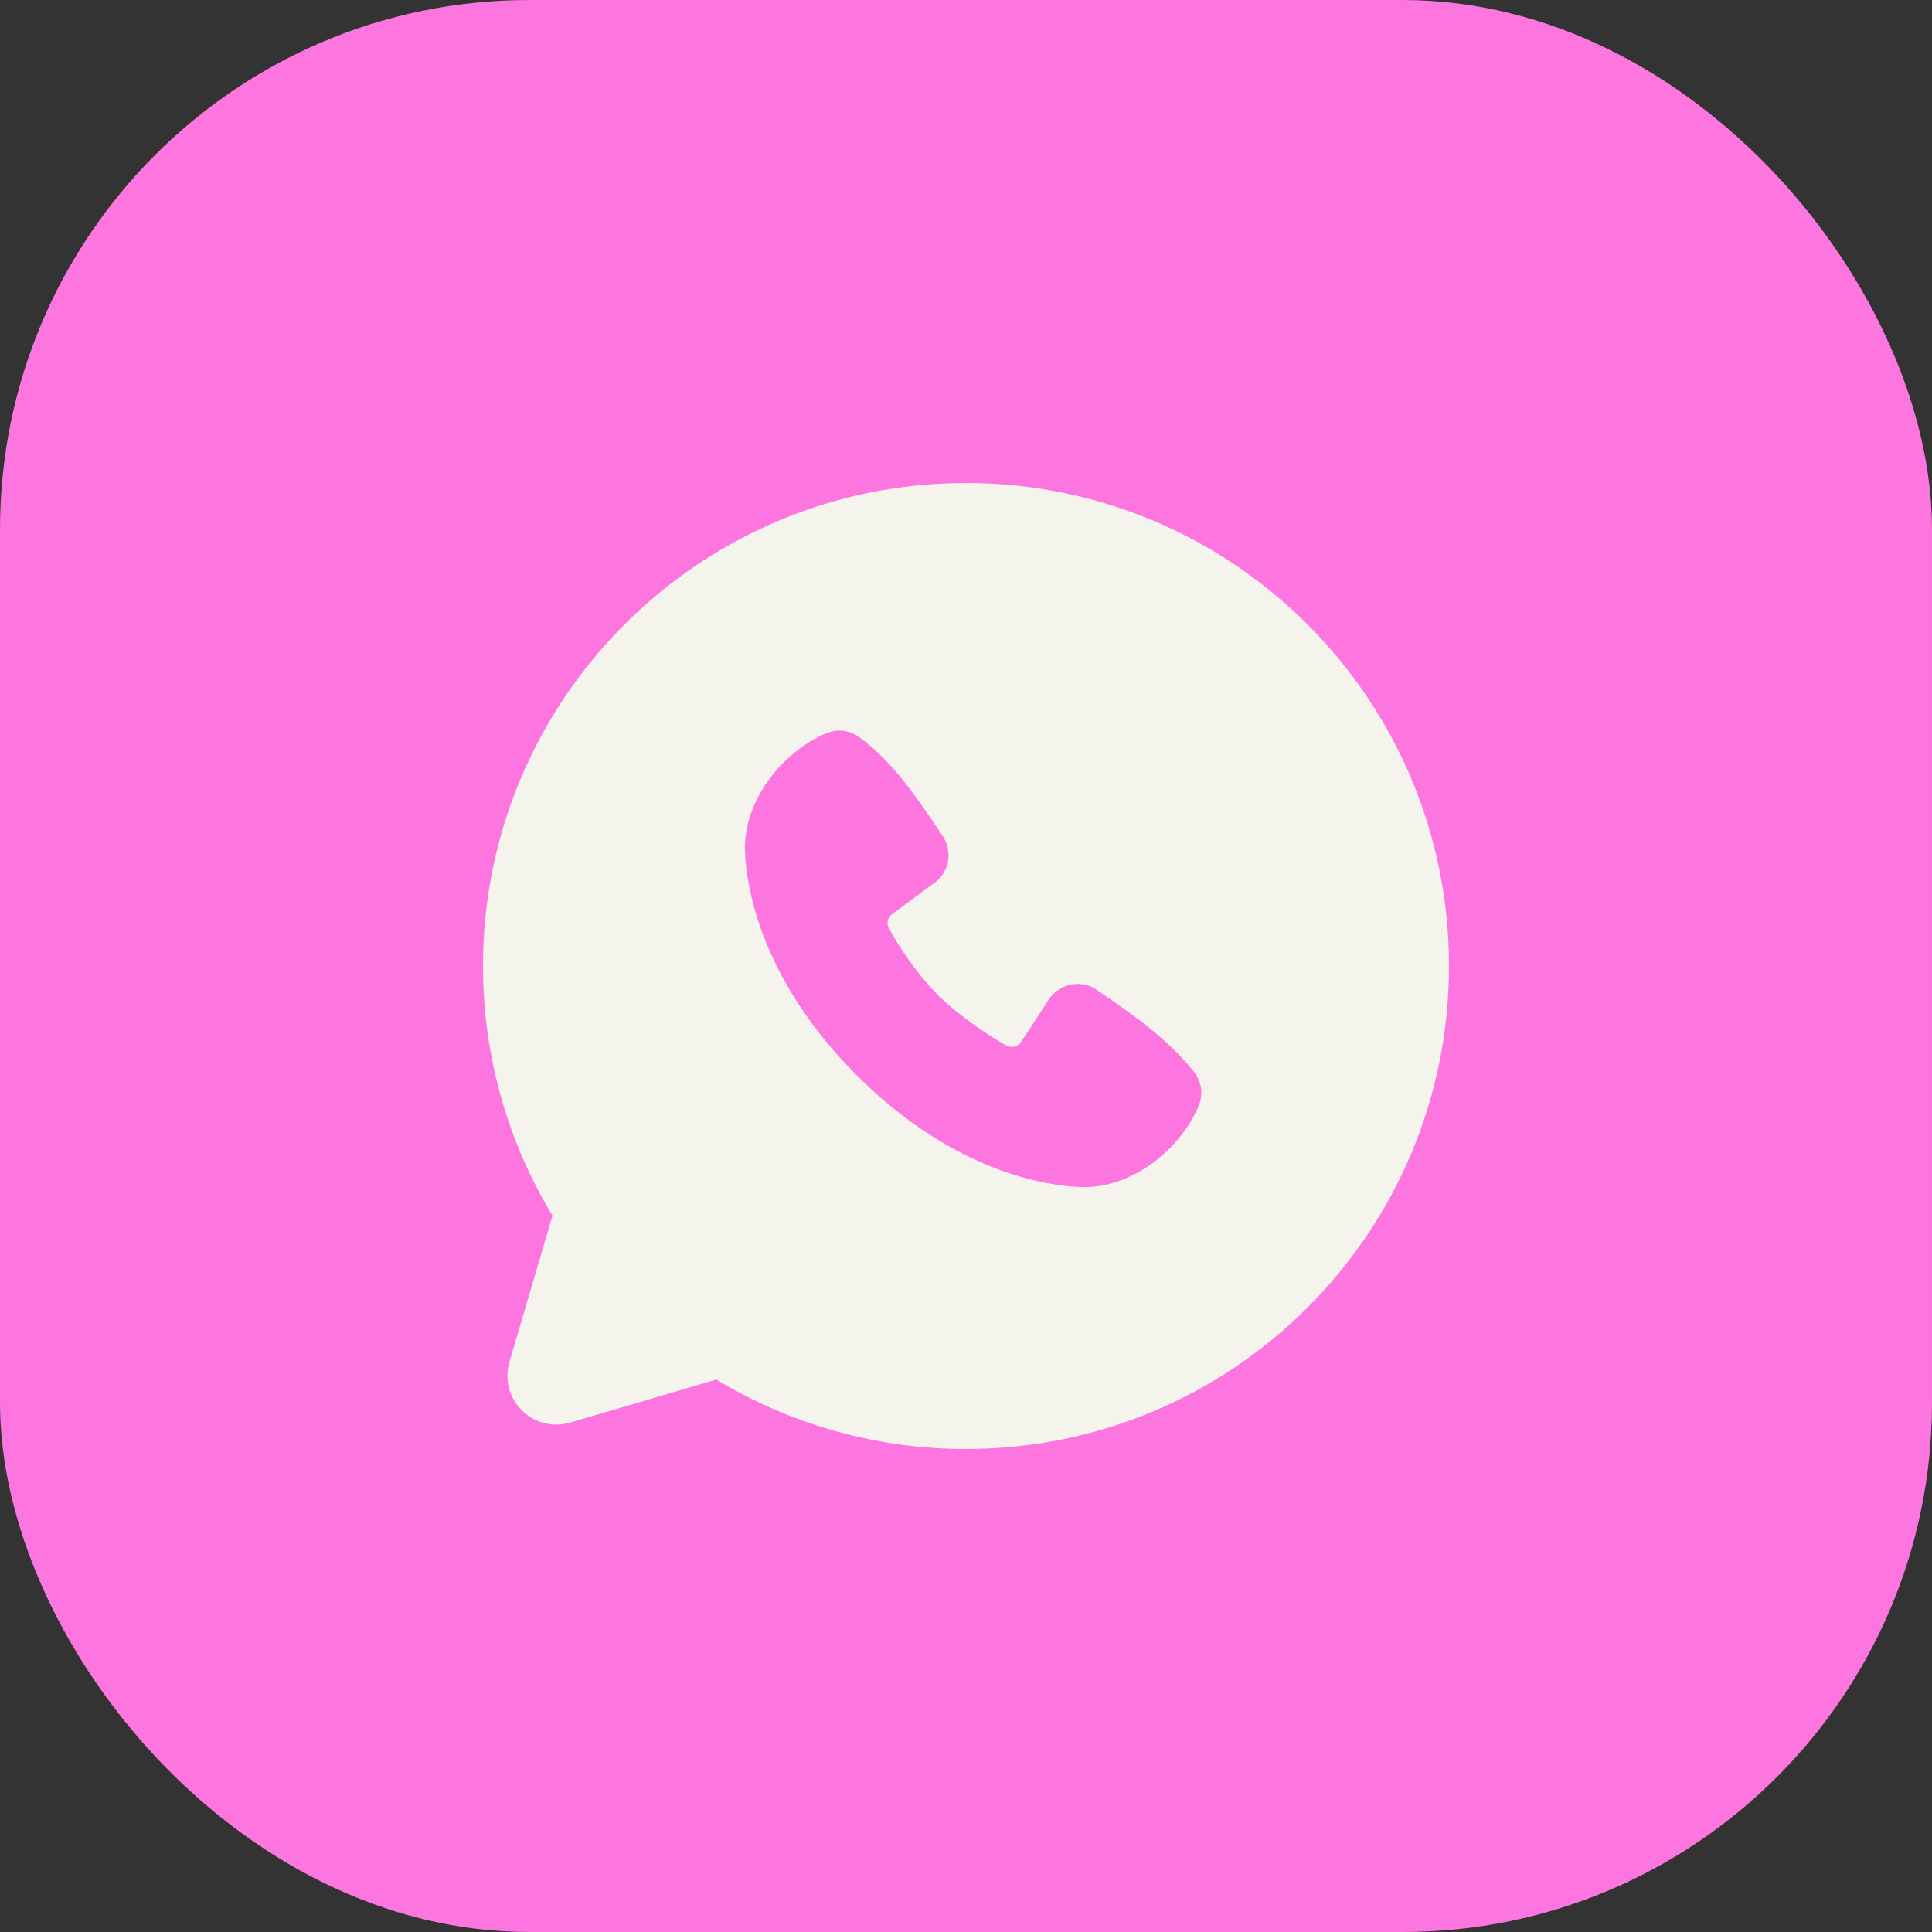
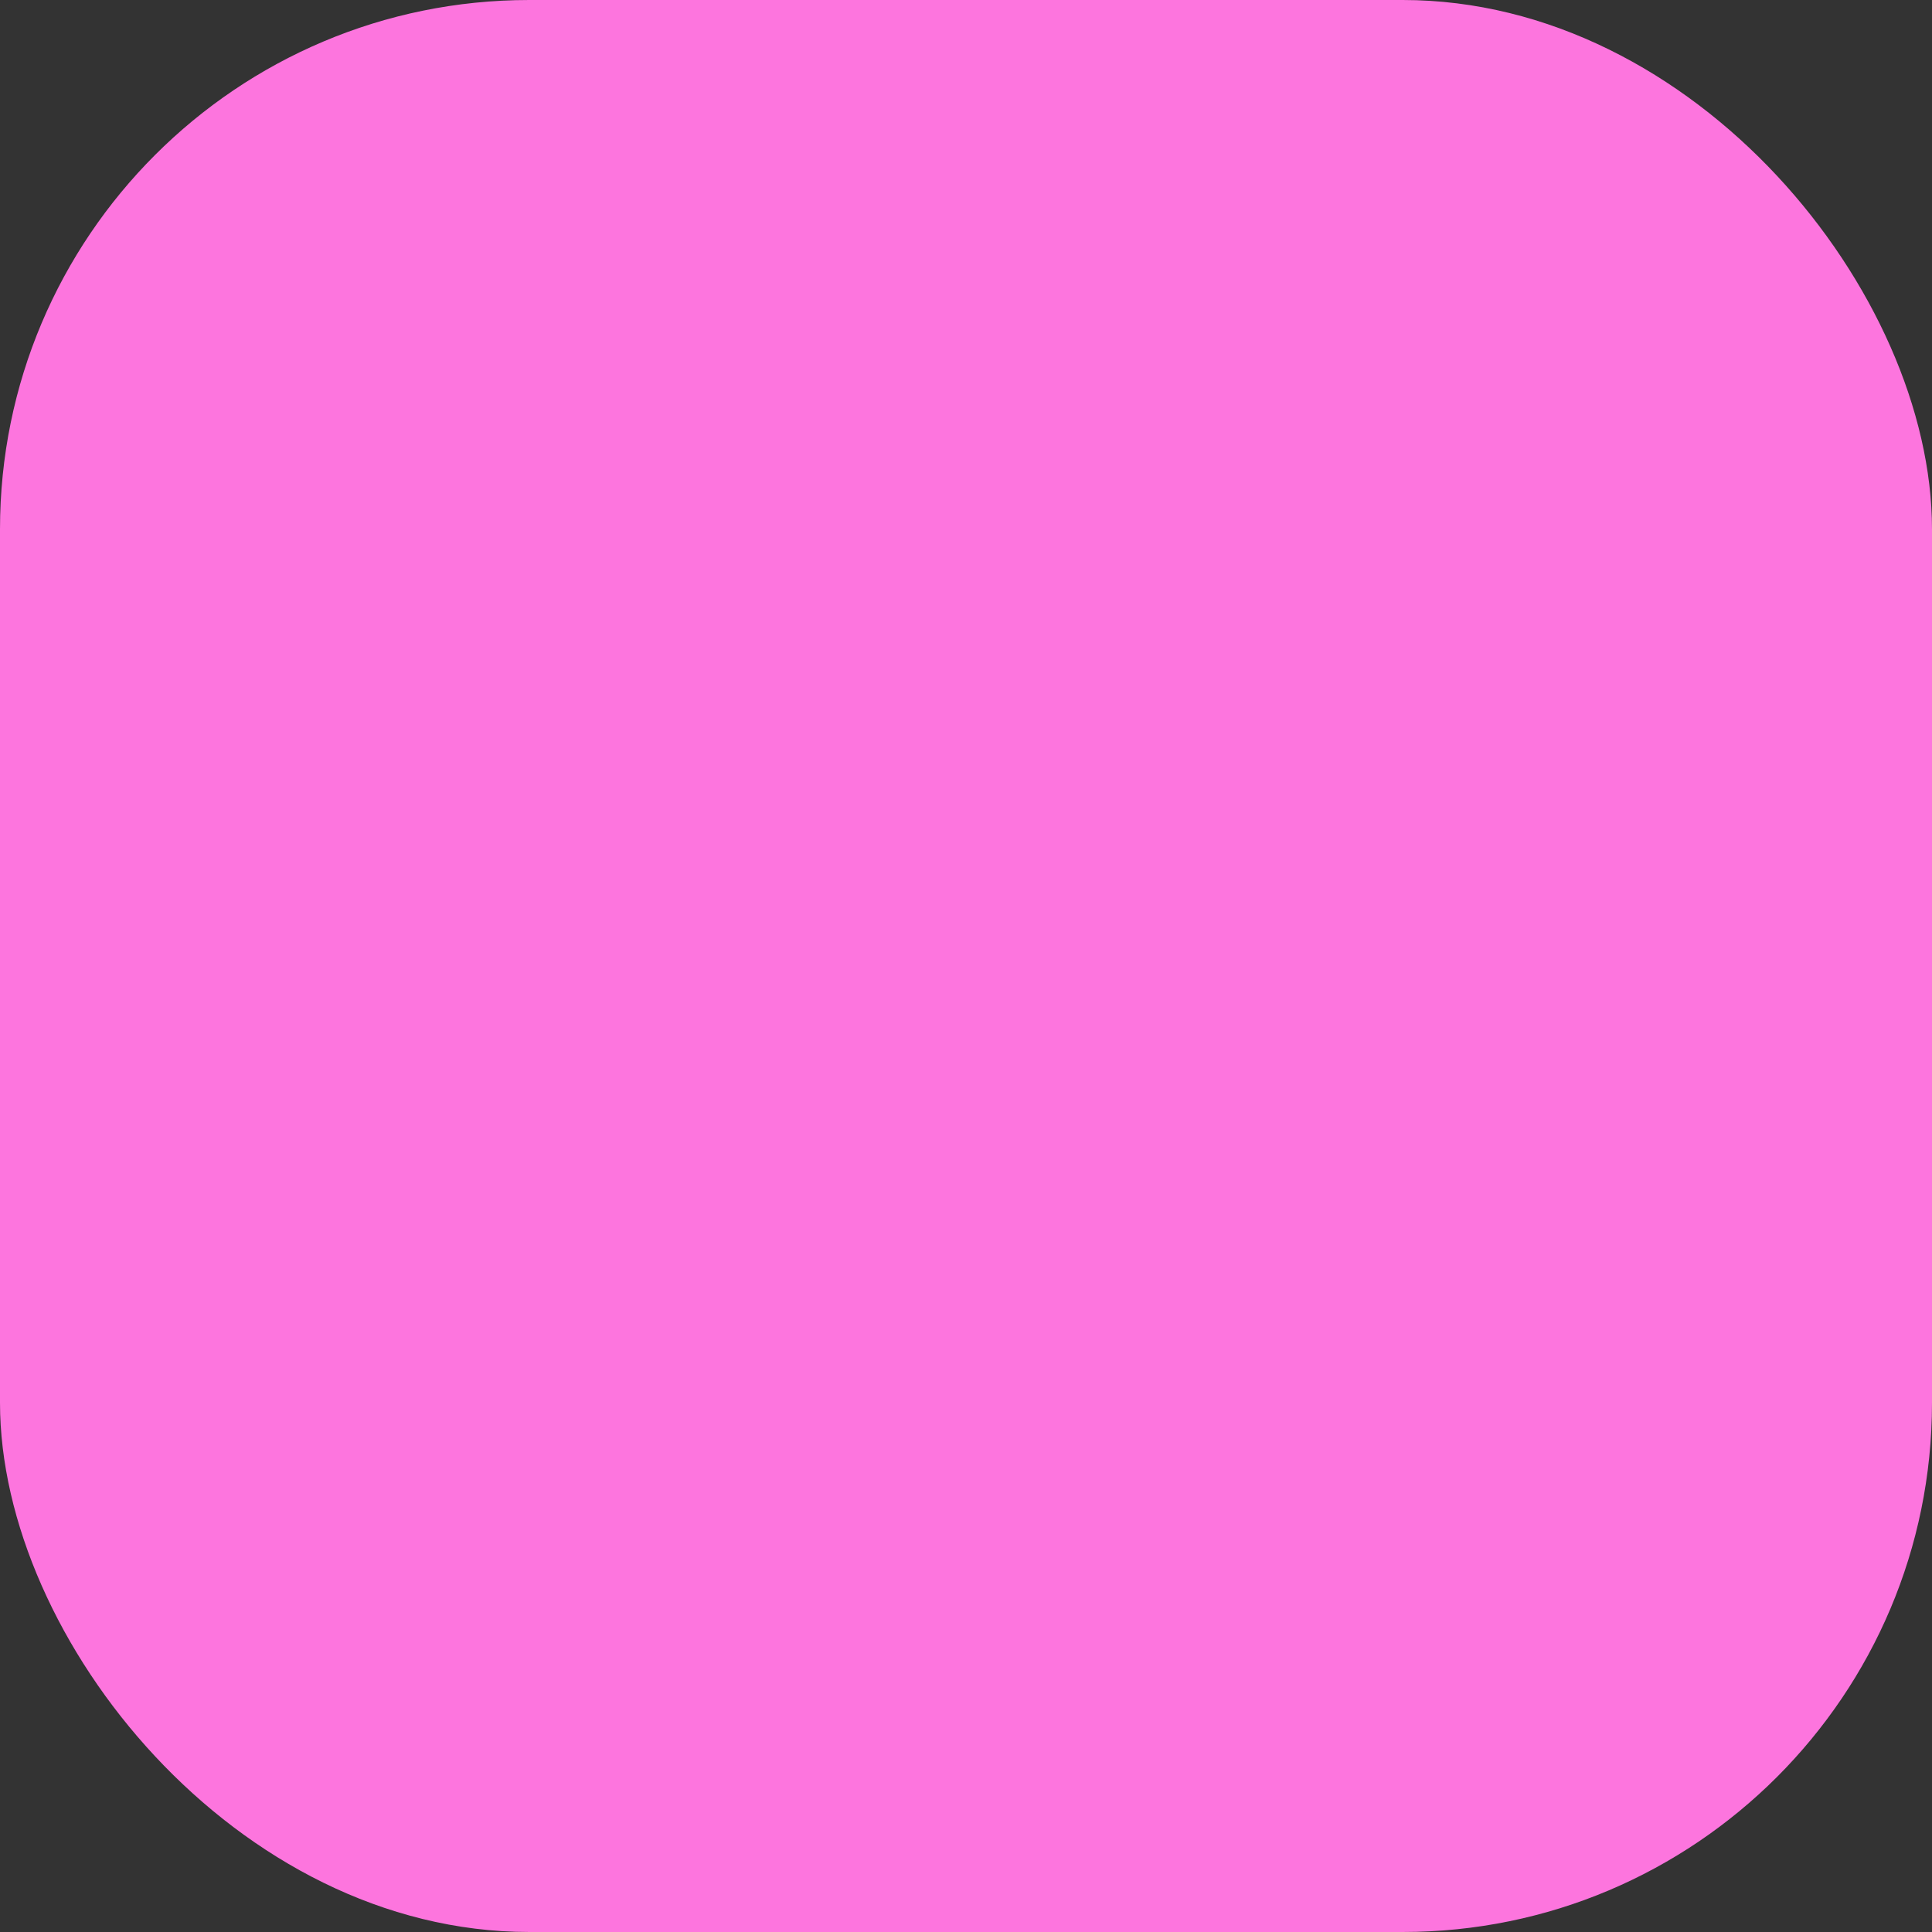
<svg xmlns="http://www.w3.org/2000/svg" width="34" height="34" viewBox="0 0 34 34" fill="none">
  <rect x="0" y="0" width="34" height="34" fill="#333333" stroke="none" />
  <rect width="34" height="34" rx="9.314" fill="#FD75DE" />
-   <path fill-rule="evenodd" clip-rule="evenodd" d="M17 8.5C12.306 8.5 8.5 12.306 8.5 17C8.5 18.607 8.946 20.111 9.723 21.393L8.964 23.97C8.921 24.118 8.918 24.275 8.956 24.424C8.994 24.574 9.072 24.71 9.181 24.819C9.29 24.928 9.426 25.006 9.576 25.044C9.725 25.082 9.882 25.079 10.03 25.036L12.607 24.278C13.932 25.079 15.452 25.502 17 25.5C21.695 25.5 25.5 21.695 25.5 17C25.5 12.306 21.695 8.5 17 8.5ZM15.078 18.924C16.797 20.642 18.438 20.869 19.018 20.89C19.9 20.923 20.758 20.25 21.092 19.468C21.134 19.371 21.15 19.265 21.137 19.159C21.123 19.054 21.082 18.955 21.017 18.871C20.552 18.276 19.922 17.848 19.306 17.423C19.178 17.334 19.02 17.299 18.866 17.324C18.712 17.349 18.573 17.433 18.479 17.558L17.969 18.335C17.942 18.377 17.901 18.407 17.852 18.419C17.804 18.431 17.753 18.424 17.71 18.4C17.364 18.202 16.86 17.865 16.498 17.503C16.136 17.141 15.82 16.66 15.642 16.336C15.62 16.295 15.614 16.247 15.624 16.202C15.634 16.156 15.661 16.116 15.699 16.089L16.484 15.506C16.596 15.408 16.669 15.273 16.688 15.126C16.706 14.978 16.67 14.829 16.586 14.707C16.206 14.149 15.762 13.44 15.118 12.97C15.035 12.91 14.938 12.873 14.836 12.861C14.734 12.85 14.631 12.866 14.537 12.906C13.755 13.241 13.078 14.1 13.111 14.983C13.132 15.563 13.359 17.204 15.078 18.924Z" fill="#F4F3EC" />
</svg>